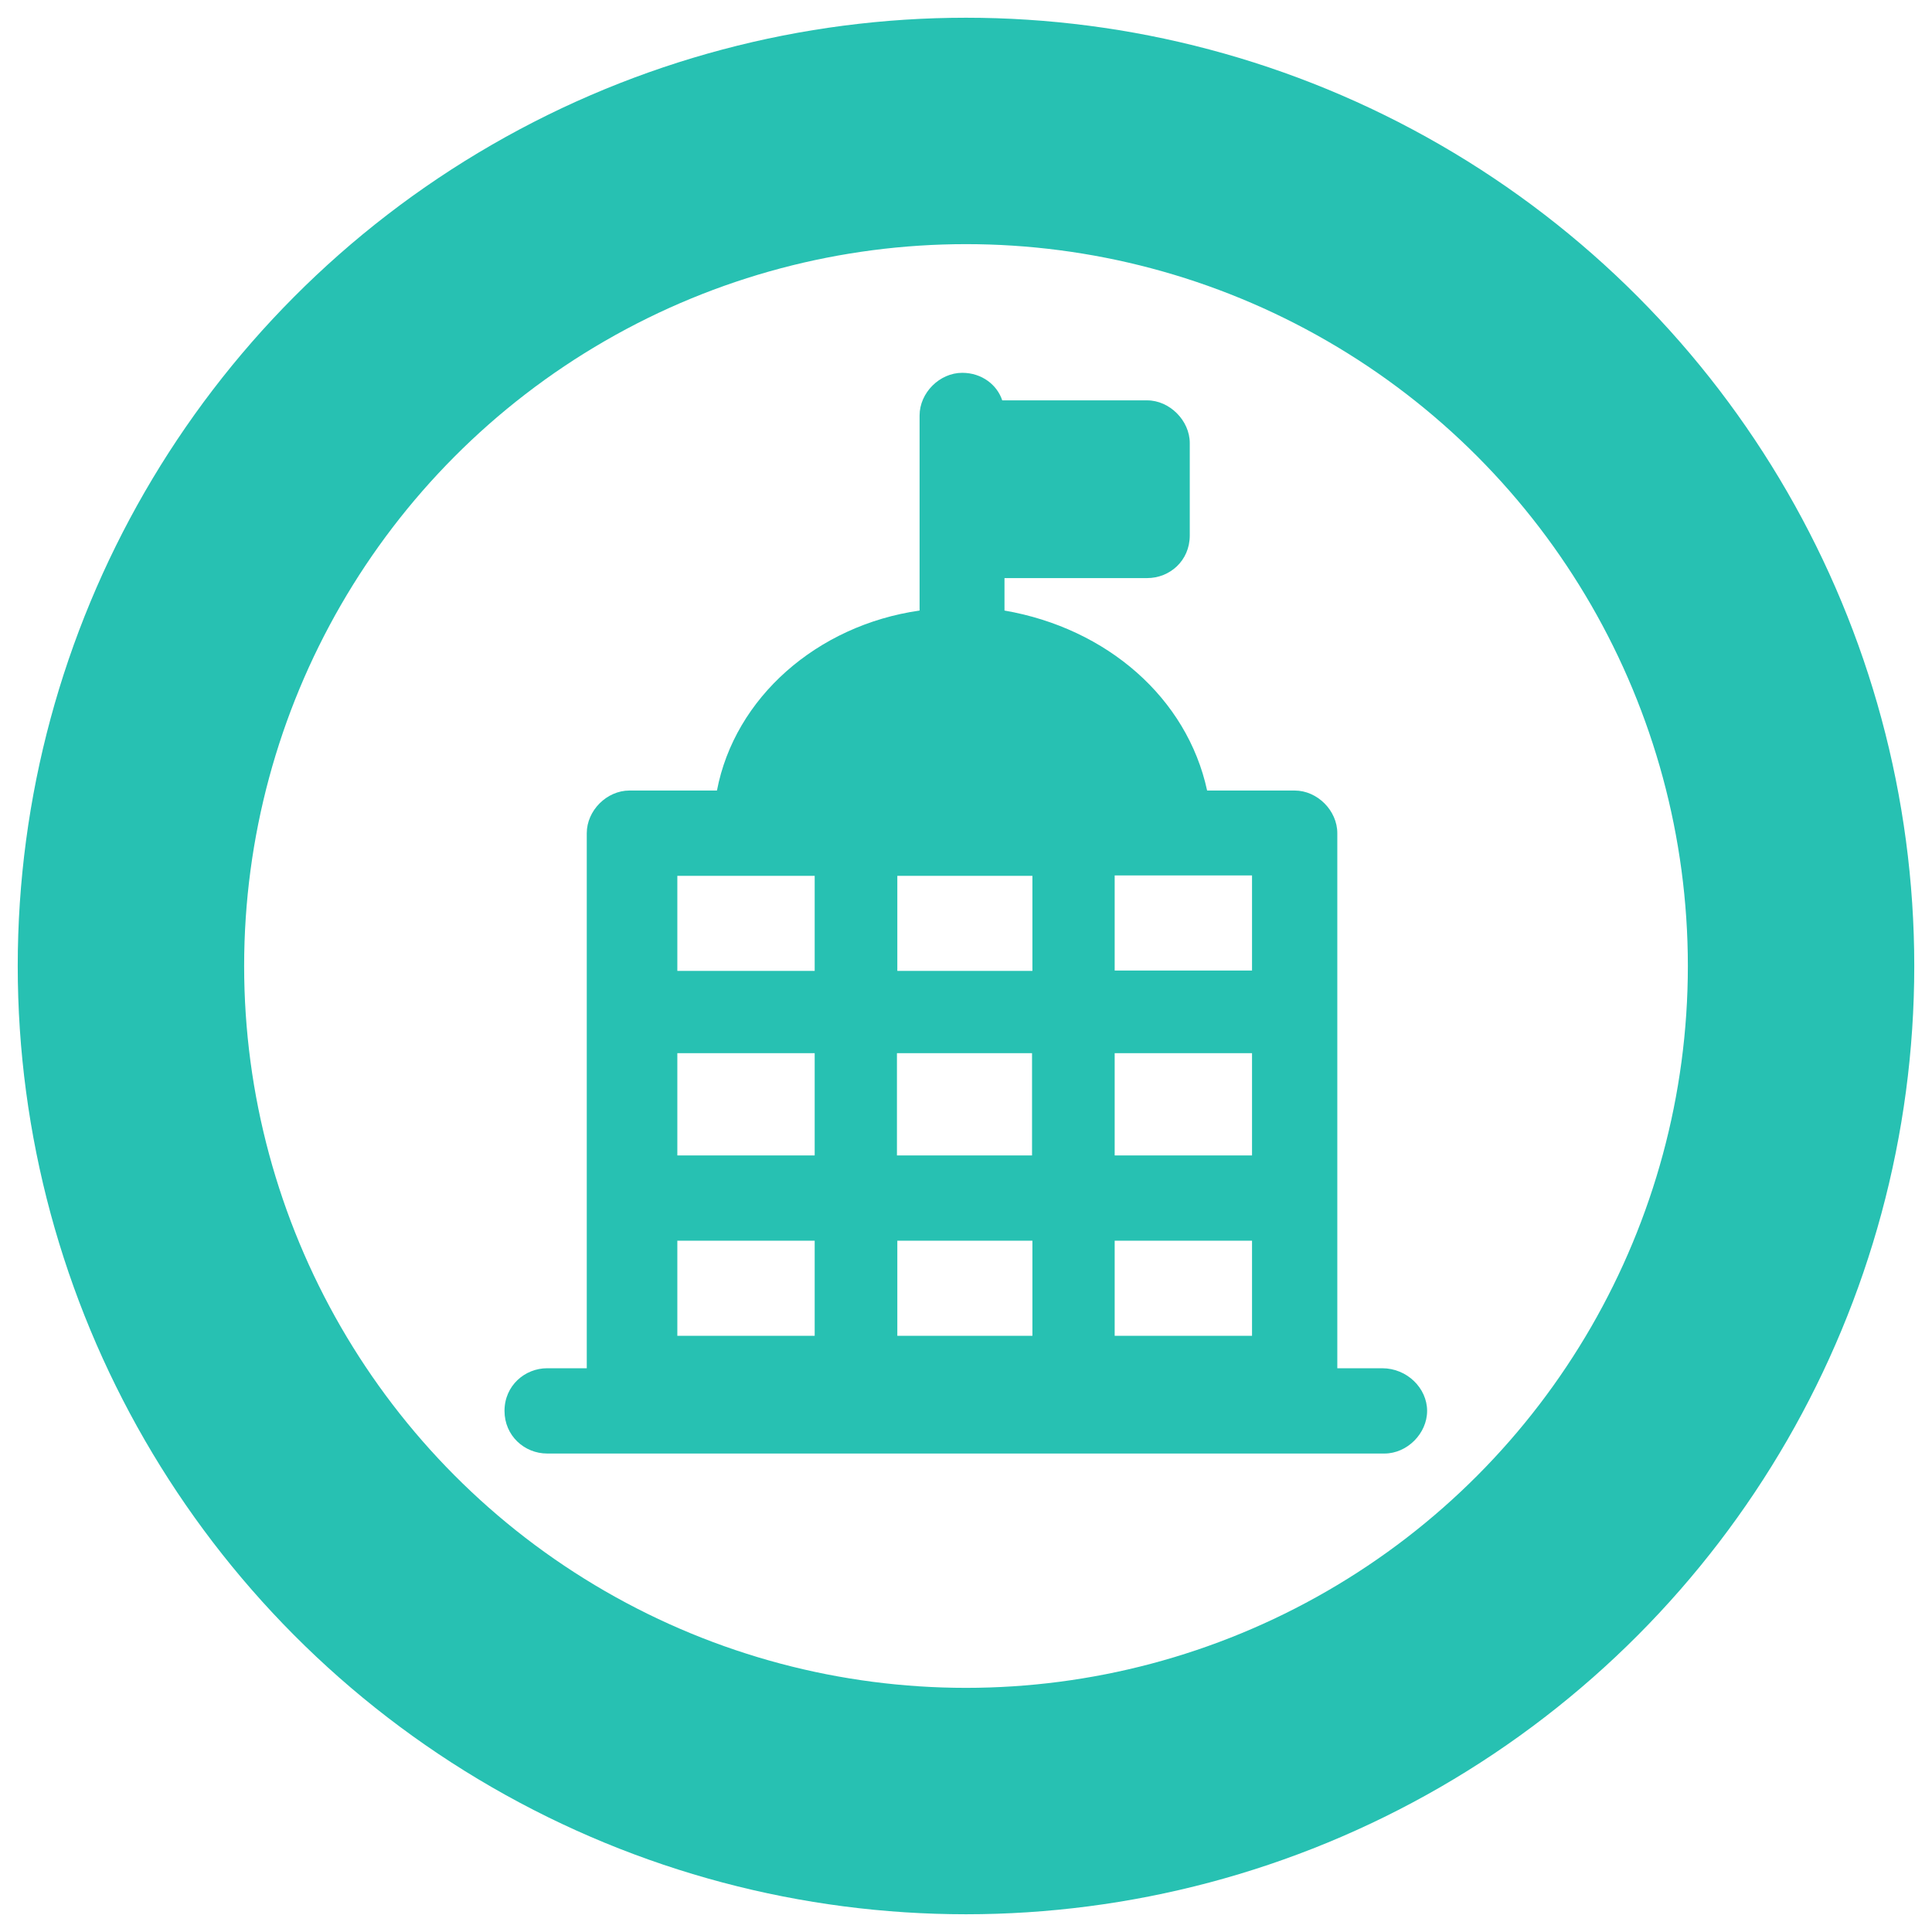
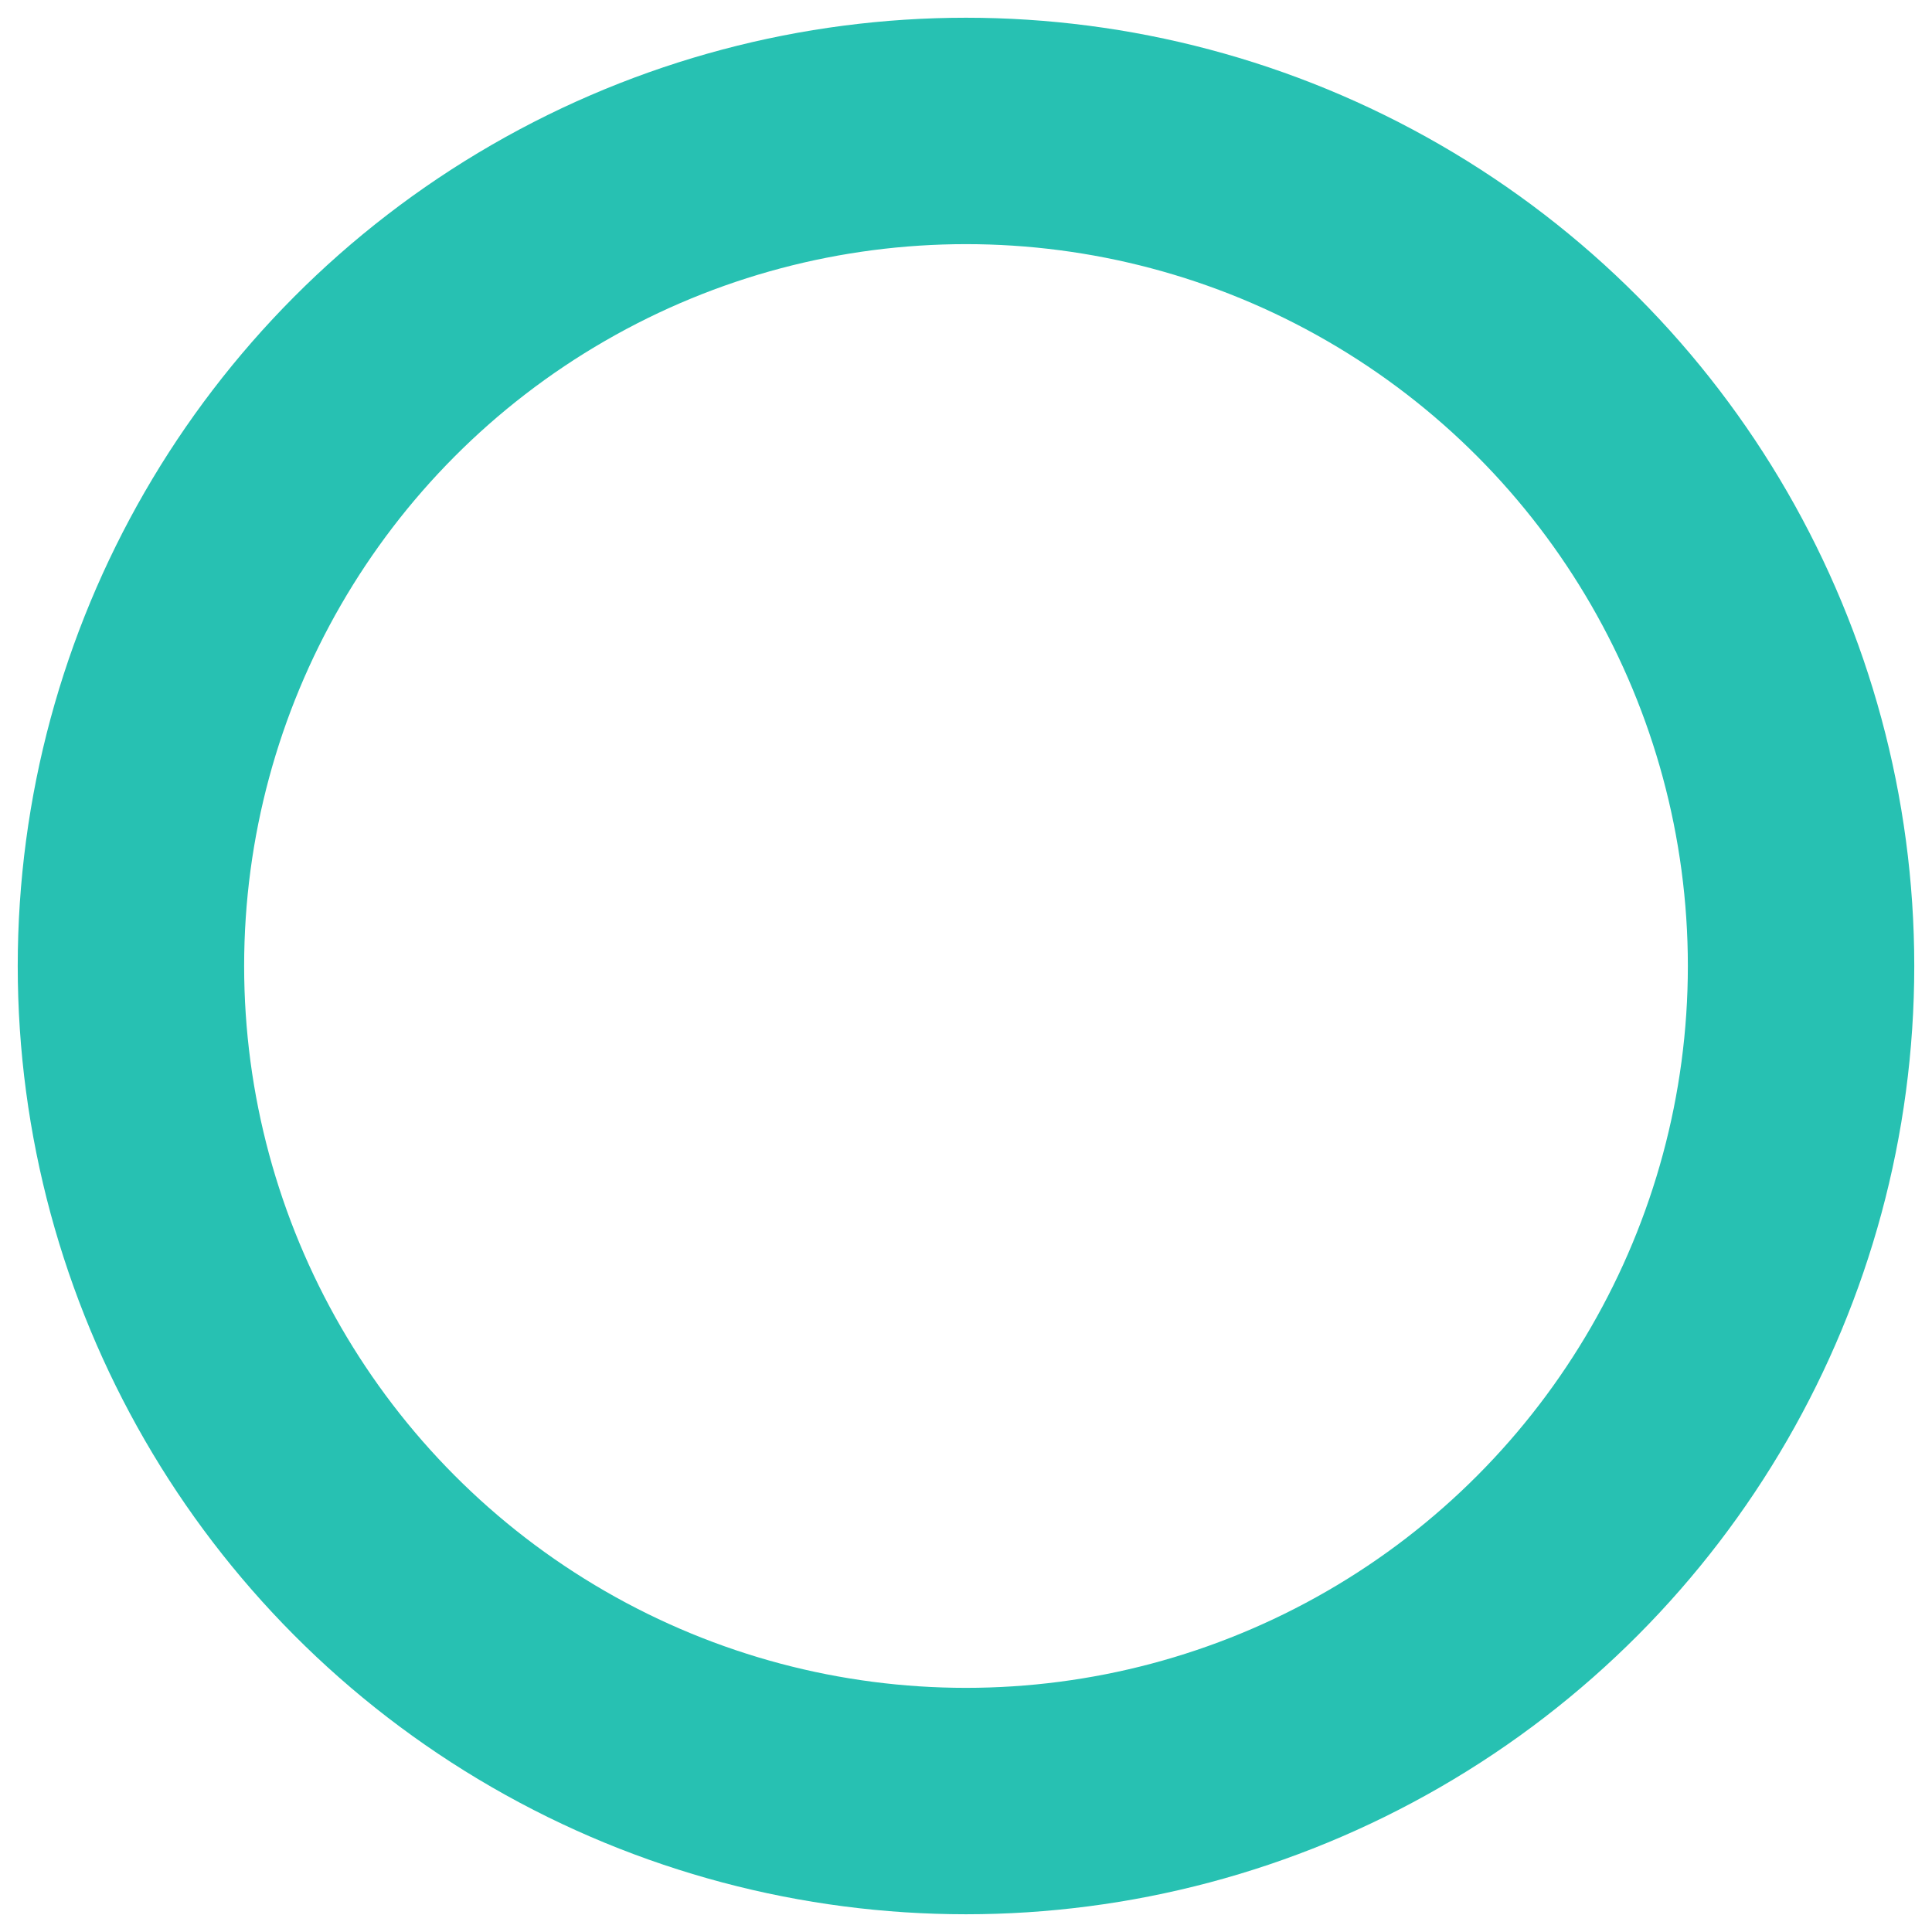
<svg xmlns="http://www.w3.org/2000/svg" version="1.1" id="Layer_1" x="0px" y="0px" viewBox="0 0 512 512" style="enable-background:new 0 0 512 512;" xml:space="preserve">
  <style type="text/css">
	.st0{fill:none;stroke:#27C1B2;stroke-width:60;stroke-miterlimit:10;}
	.st1{fill:#27C1B2;}
</style>
  <circle class="st0" cx="256" cy="256" r="221.3" />
  <g>
-     <path class="st1" d="M366.3,362.6h-11.9V220.8c0-6-5.3-11.3-11.3-11.3h-23.2c-5.3-24.5-26.5-43-53.7-47.7v-8.6H304   c6,0,11.3-4.6,11.3-11.3v-24.5c0-5.9-5.3-11.3-11.3-11.3h-38.4c-1.3-4-5.3-7.3-10.6-7.3c-6,0-11.3,5.3-11.3,11.3v51.7   c-27.2,3.9-49,23.1-53.7,47.7h-23.2c-6,0-11.3,5.3-11.3,11.3v141.8H145c-5.9,0-11.3,4.6-11.3,11.3c0,6.6,5.3,11.3,11.3,11.3h221.9   c6,0,11.3-5.3,11.3-11.3C378.2,367.9,372.9,362.6,366.3,362.6L366.3,362.6z M237.8,232.1h35.8v25.2h-35.8V232.1z M237.8,328.8h35.8   v25.2h-35.8V328.8z M295.4,328.8h36.4v25.2h-36.4V328.8z M332.5,306.2h-37.1v-27.1h36.4v27.1H332.5z M273.5,279.1v27.1h-35.8v-27.1   H273.5z M215.9,306.2h-36.4v-27.1h36.4V306.2z M178.8,328.8h37.1v25.2h-36.4v-25.2H178.8z M332.5,257.2h-37.1v-25.2h36.4v25.2   H332.5z M178.8,232.1h37.1v25.2h-36.4v-25.2H178.8z M178.8,232.1" />
-   </g>
+     </g>
</svg>